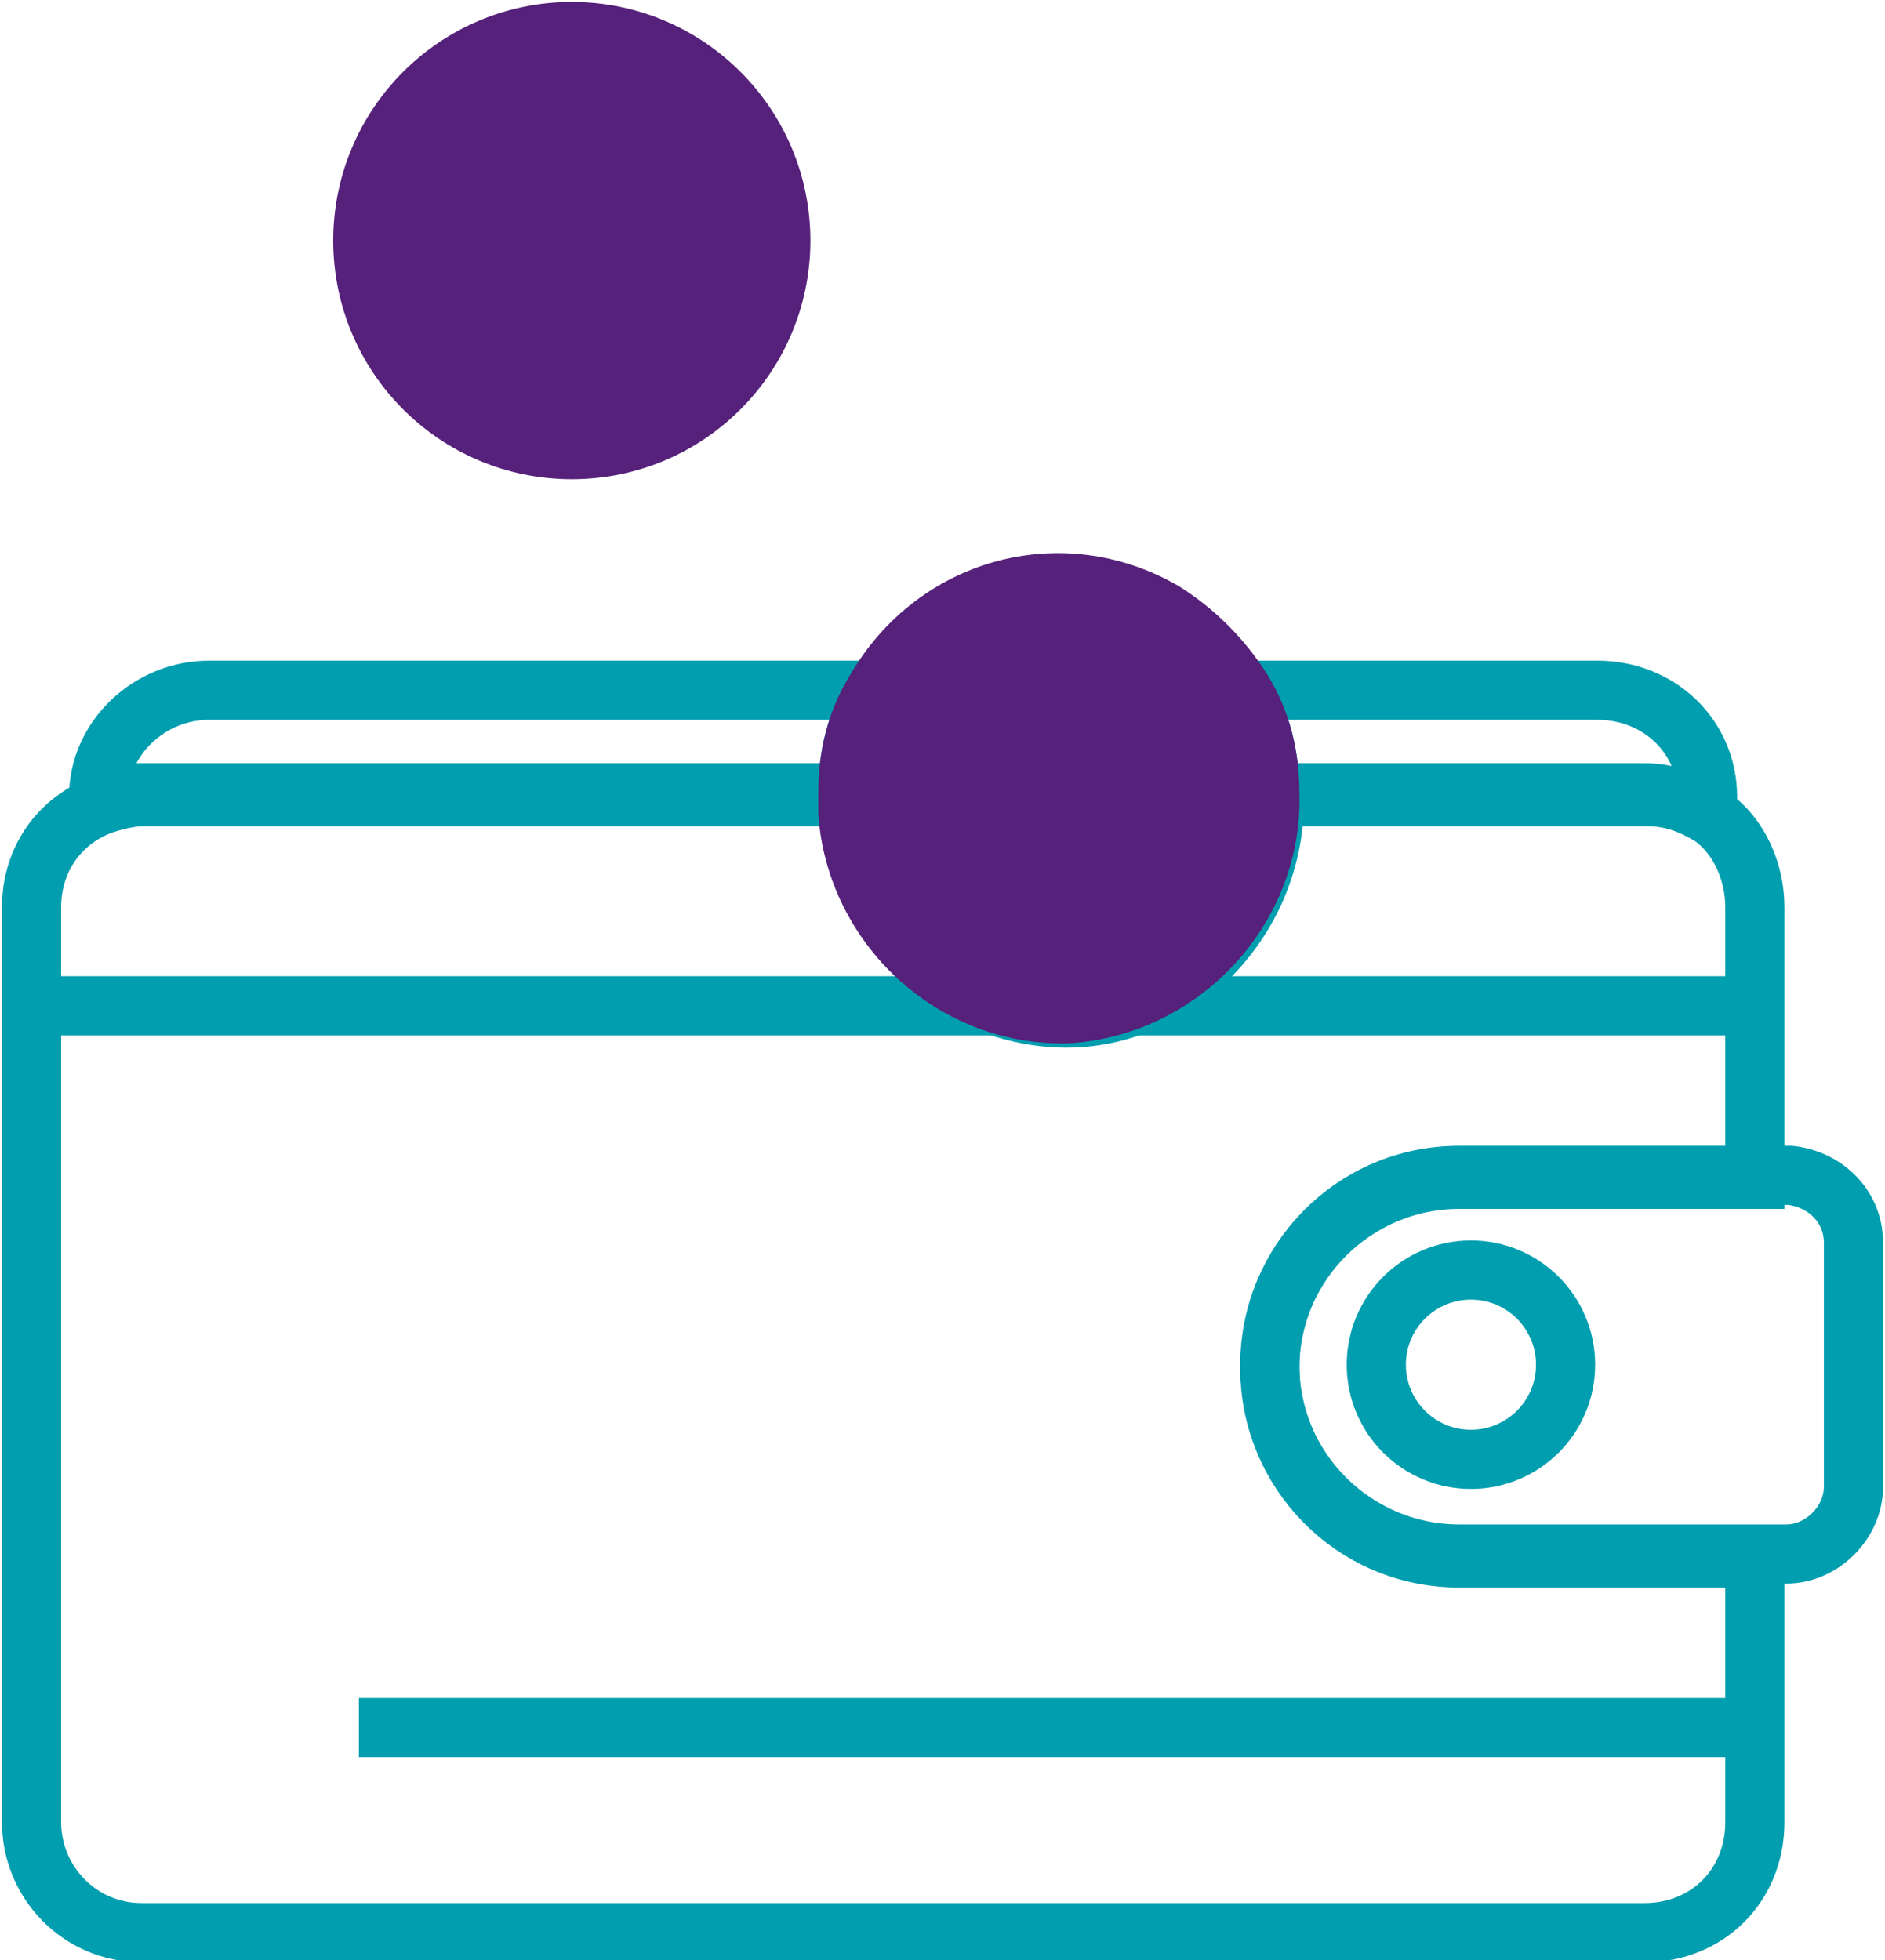
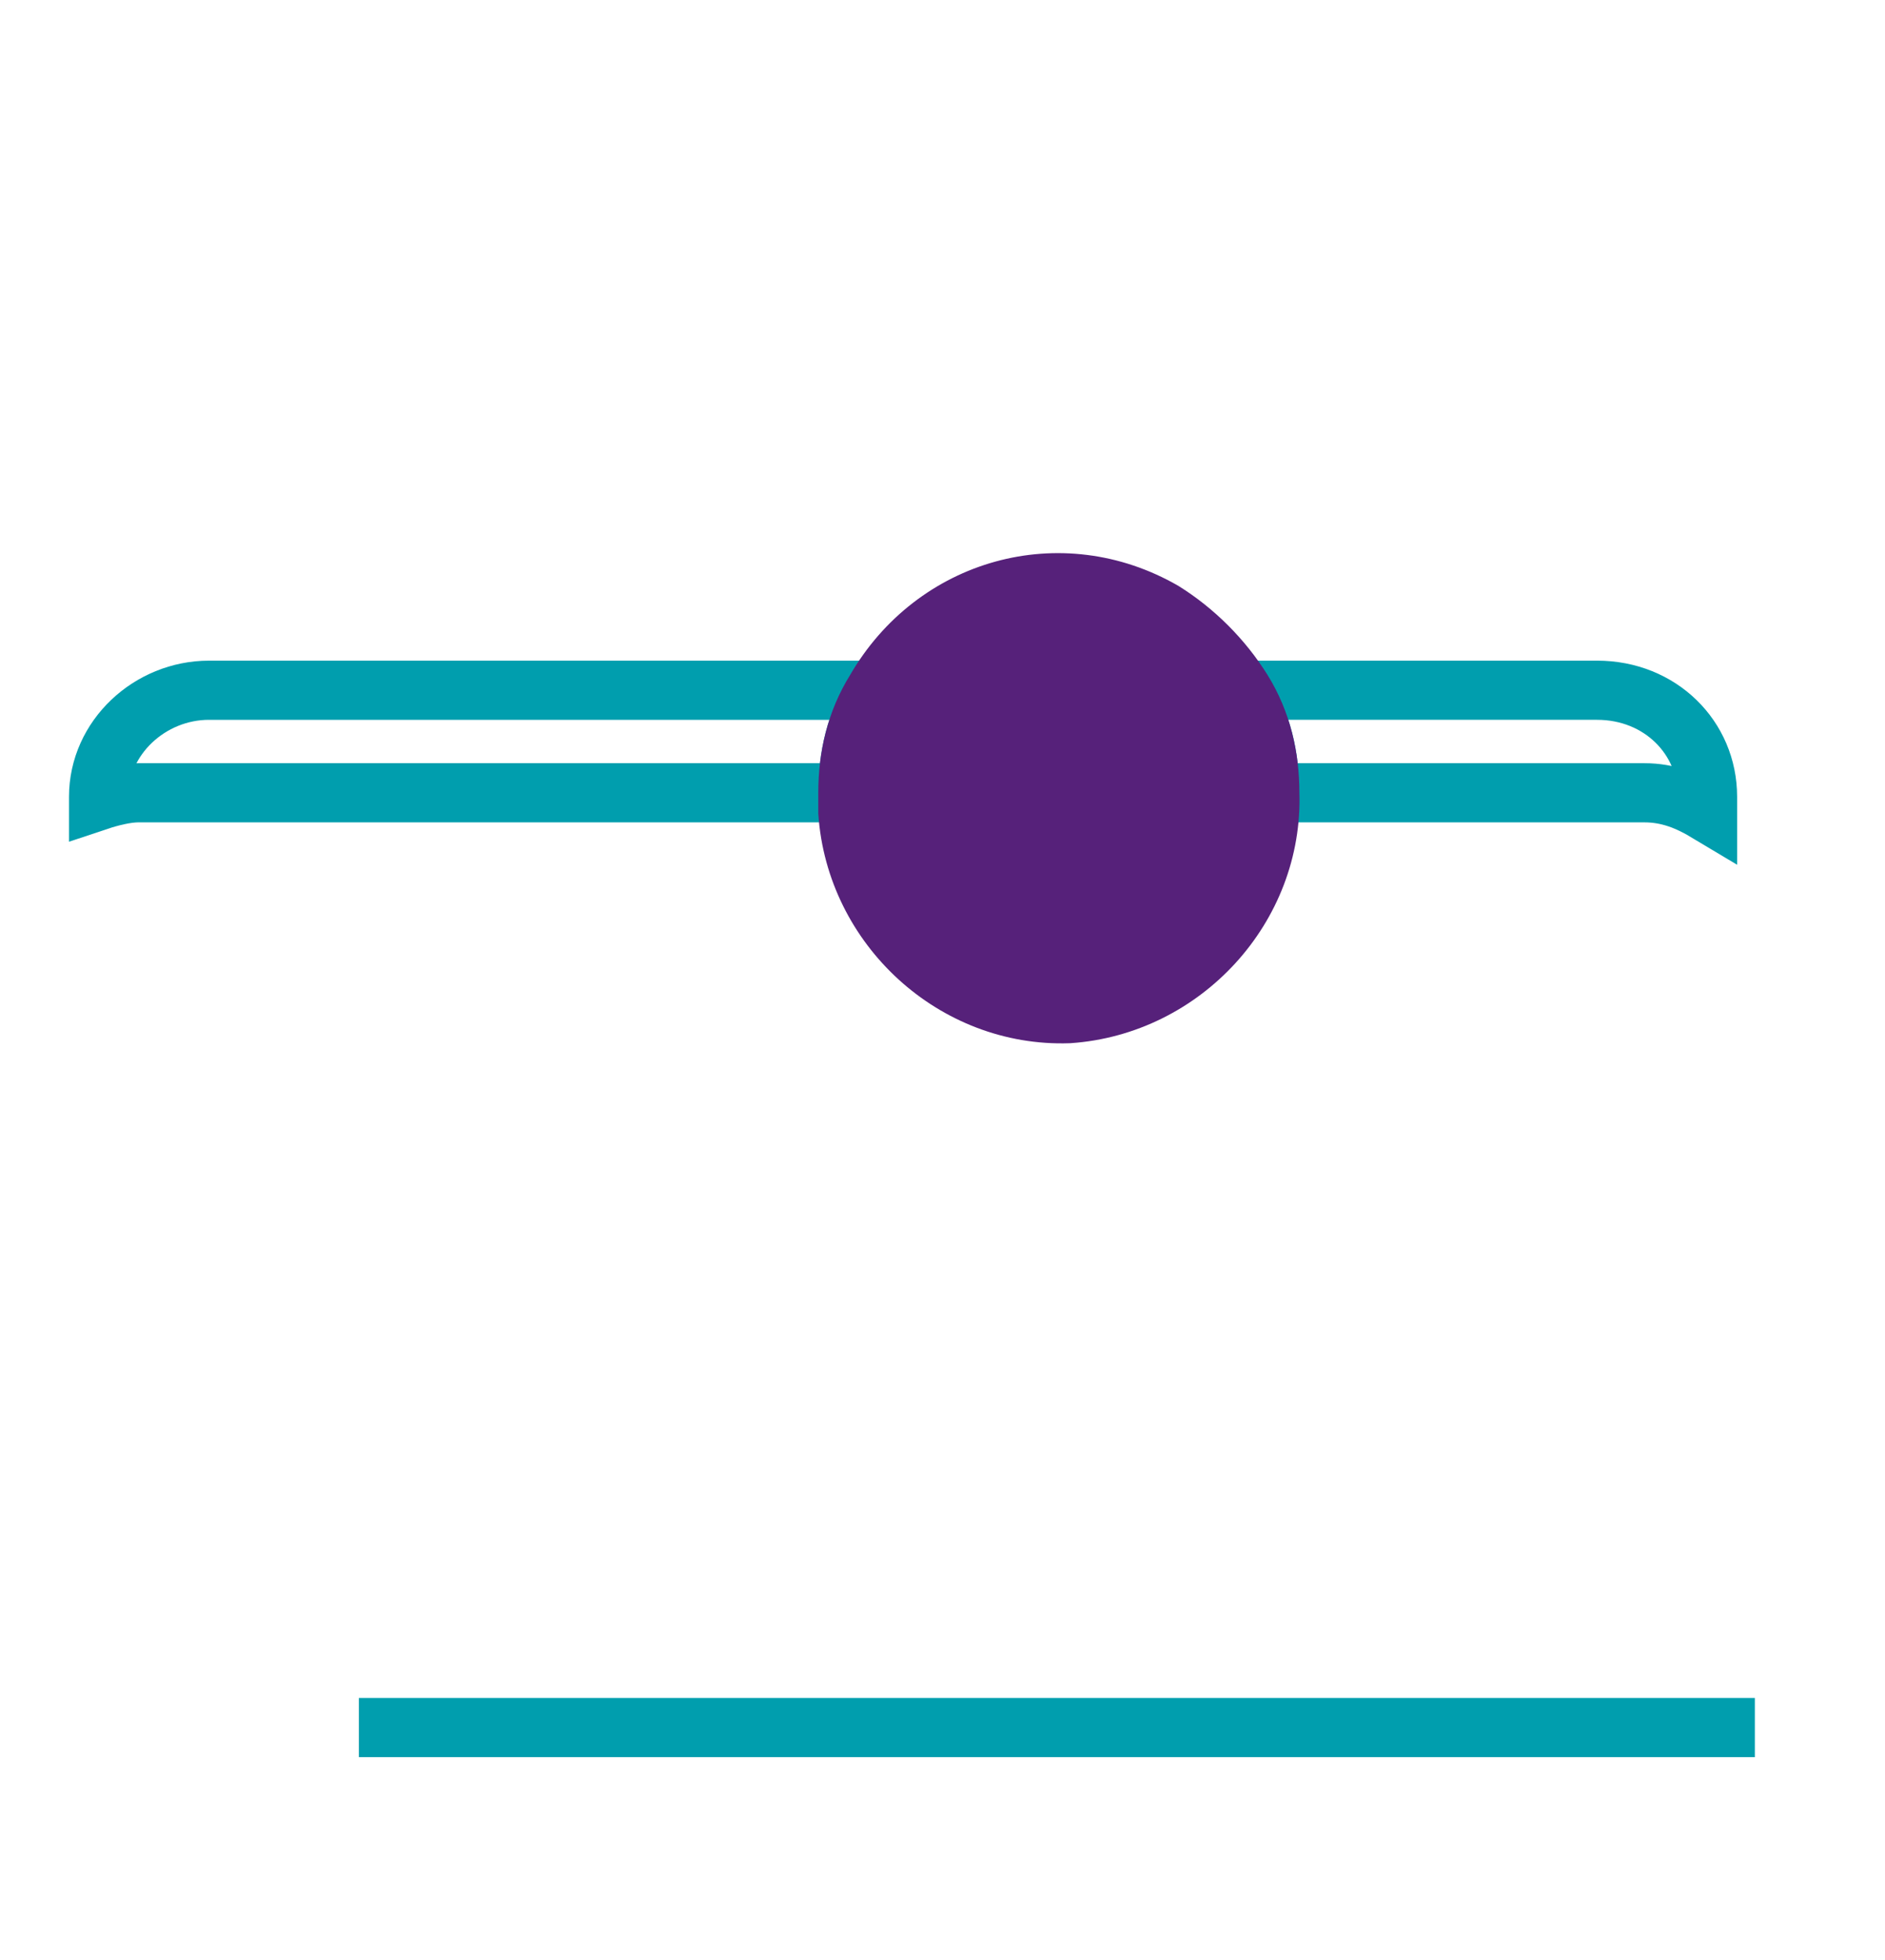
<svg xmlns="http://www.w3.org/2000/svg" id="Layer_1" x="0px" y="0px" viewBox="0 0 47.8 49.7" style="enable-background:new 0 0 47.8 49.7;" xml:space="preserve">
  <style type="text/css"> .st0{fill:none;stroke:#009EAE;stroke-width:1.5;stroke-miterlimit:10;} .st1{fill:#56217A;stroke:#56217A;stroke-width:1.5;stroke-miterlimit:10;} </style>
  <g id="Layer_2_00000050656038774871436910000001705019485768427955_">
    <g id="Слой_1">
-       <path class="st0" d="M44.5,23v6.9H37c-2.6,0-4.8,2.1-4.8,4.8c0,2.6,2.1,4.8,4.8,4.8h7.5v6.7c0,1.6-1.2,2.8-2.8,2.8c0,0,0,0,0,0 H3.6c-1.6,0-2.8-1.3-2.8-2.8c0,0,0,0,0,0V23c0-1.2,0.7-2.2,1.8-2.6c0.3-0.1,0.7-0.2,1-0.2h18c-0.1,2.9,2.2,5.4,5.1,5.6 s5.4-2.2,5.6-5.1c0-0.2,0-0.3,0-0.5h9.5c0.6,0,1.1,0.2,1.6,0.5C44.1,21.2,44.5,22.1,44.5,23z" />
      <path class="st0" d="M5.3,17.5h16.9c-0.5,0.8-0.7,1.7-0.7,2.6h-18c-0.3,0-0.7,0.1-1,0.2v-0.1C2.5,18.7,3.8,17.5,5.3,17.5 C5.3,17.5,5.3,17.5,5.3,17.5z" />
      <path class="st0" d="M43.3,20.2v0.4c-0.5-0.3-1-0.5-1.6-0.5h-9.5c0-0.9-0.2-1.8-0.7-2.6h9C42.1,17.5,43.3,18.7,43.3,20.2 C43.3,20.2,43.3,20.2,43.3,20.2z" />
-       <line class="st0" x1="0.8" y1="25.5" x2="44.5" y2="25.5" />
      <line class="st0" x1="9.1" y1="43.8" x2="44.5" y2="43.8" />
-       <path class="st0" d="M47,31.5v6.2c0,0.9-0.8,1.7-1.7,1.7H37c-2.6,0-4.8-2.1-4.8-4.8c0-2.6,2.1-4.8,4.8-4.8c0,0,0,0,0,0h8.4 C46.3,29.9,47,30.6,47,31.5z" />
-       <circle class="st0" cx="37.3" cy="34.6" r="2.4" />
      <path class="st1" d="M32.2,20.1c0.1,2.9-2.2,5.4-5.1,5.6c-2.9,0.1-5.4-2.2-5.6-5.1c0-0.2,0-0.3,0-0.5c0-0.9,0.2-1.8,0.7-2.6 c1.5-2.6,4.7-3.5,7.3-2c0.8,0.5,1.5,1.2,2,2C32,18.3,32.2,19.2,32.2,20.1z" />
-       <circle class="st1" cx="14.5" cy="6.1" r="5.3" />
    </g>
  </g>
</svg>